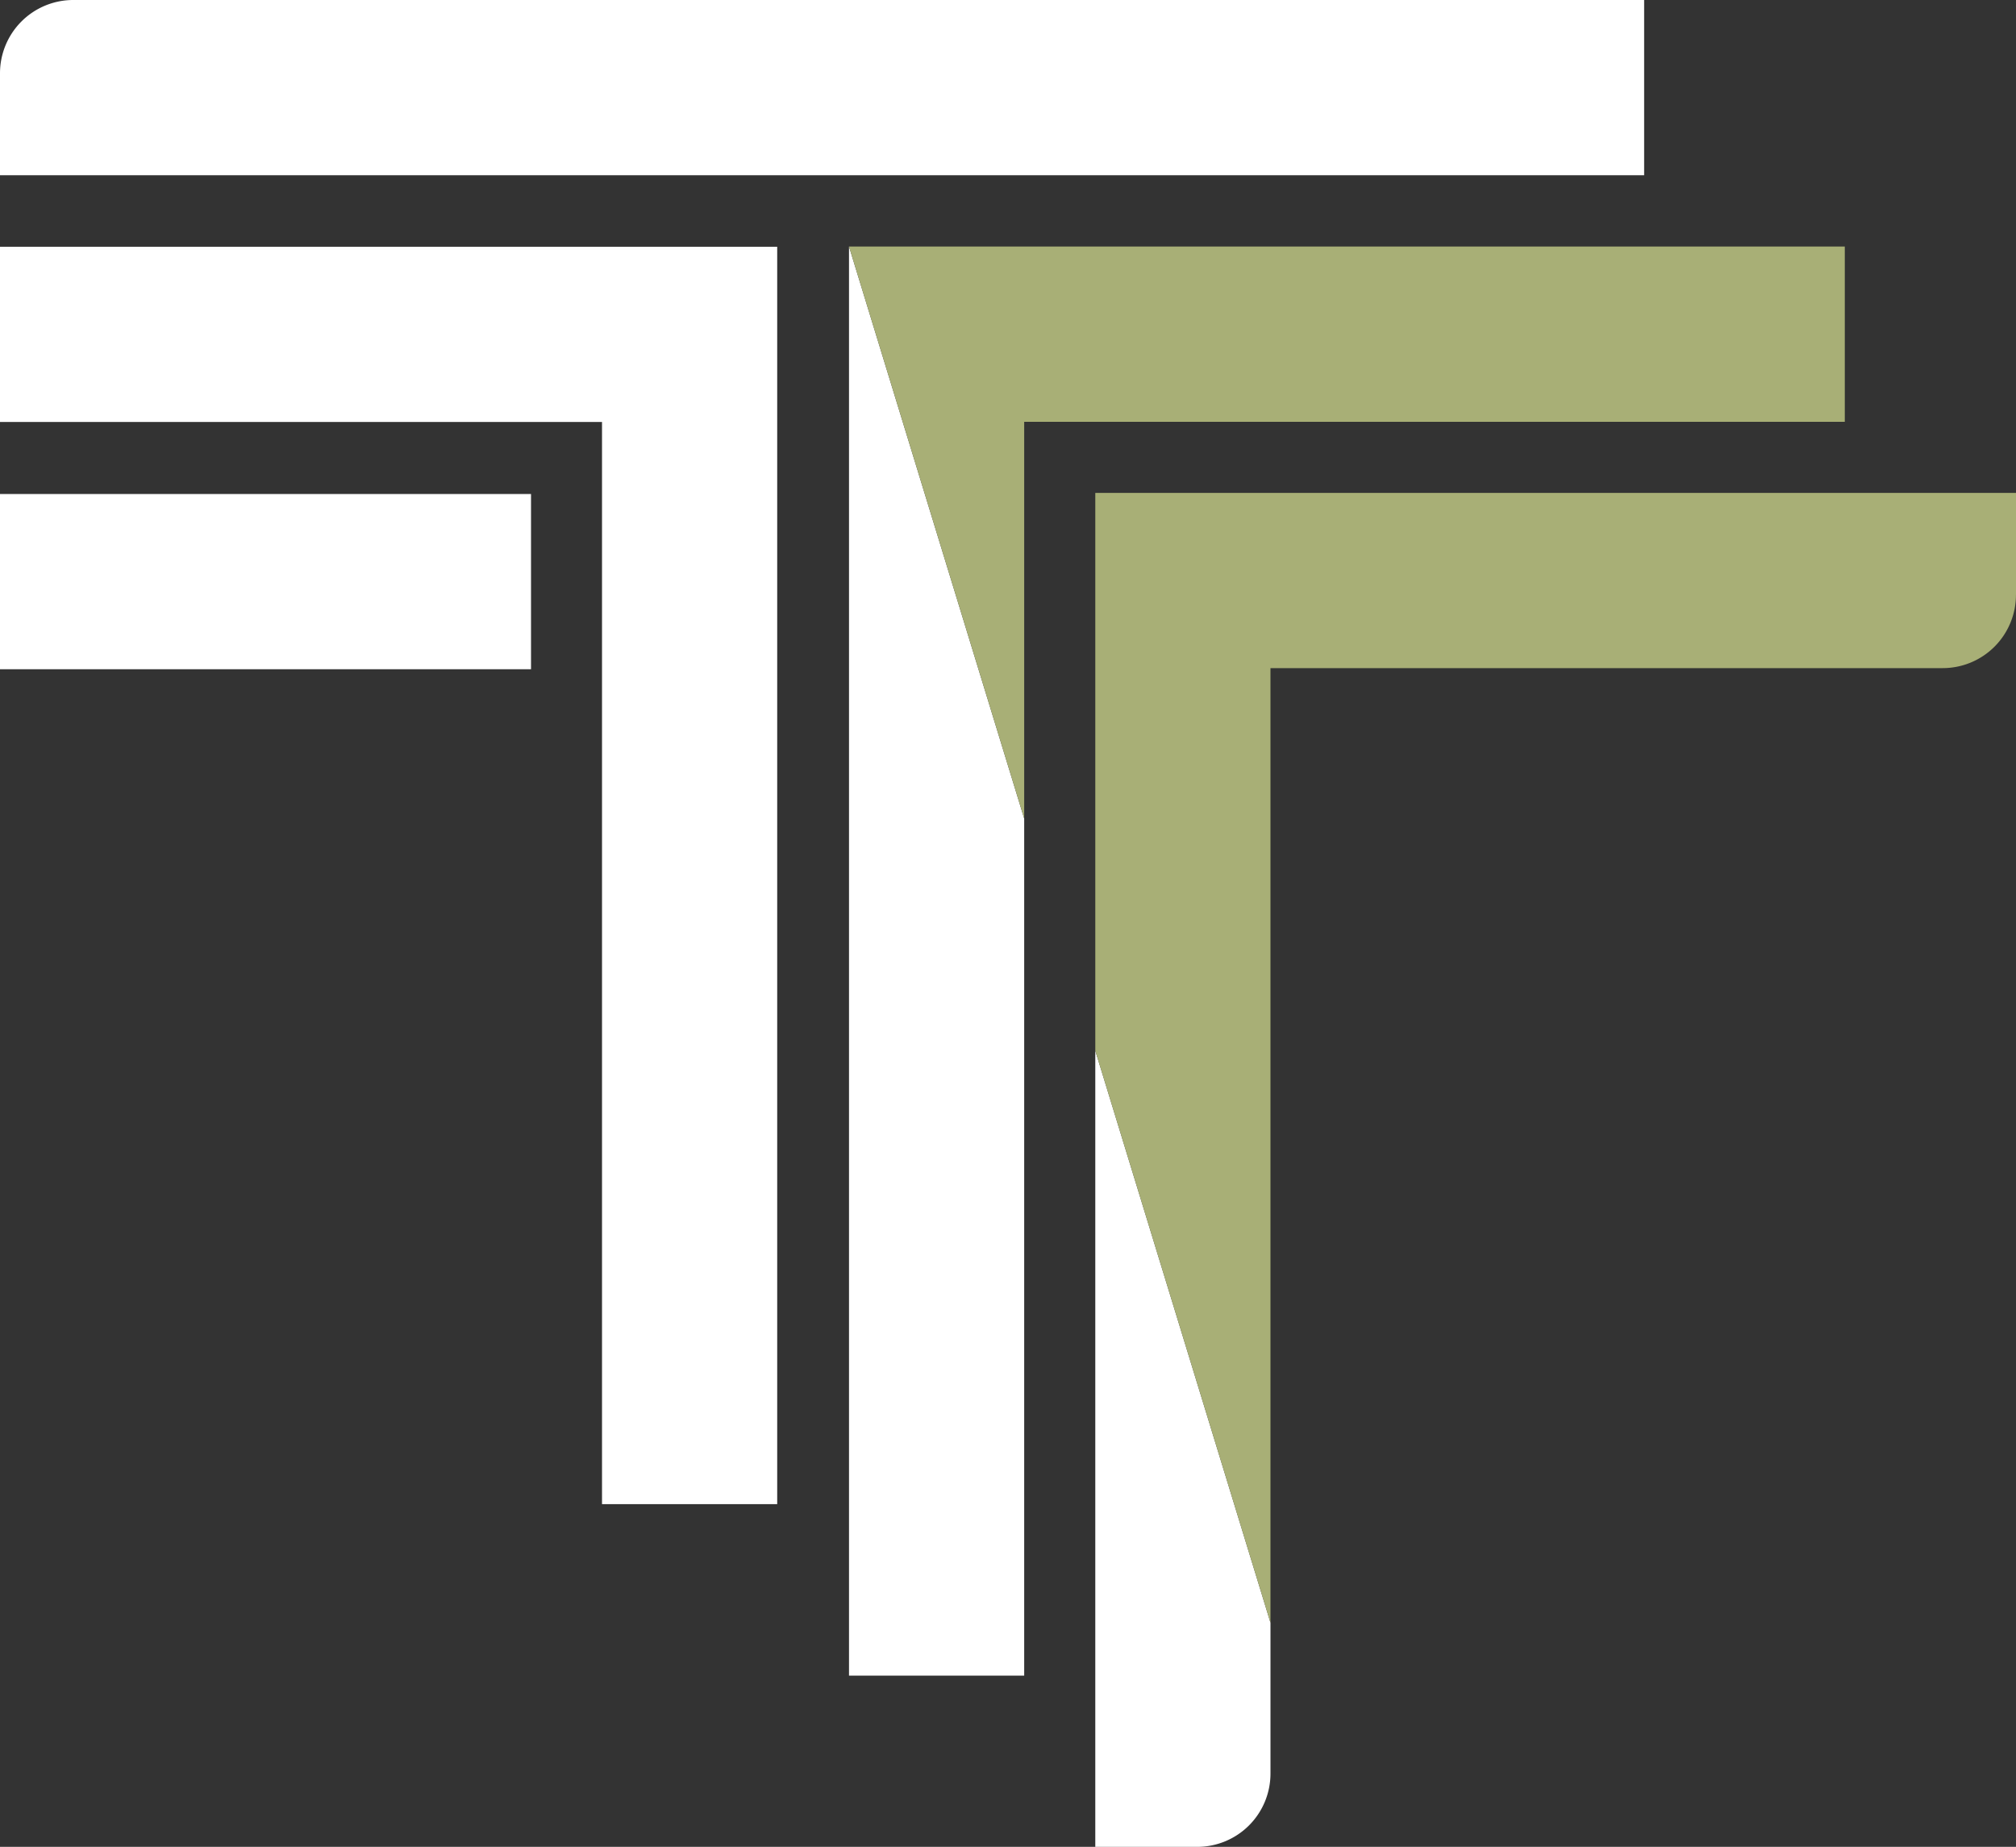
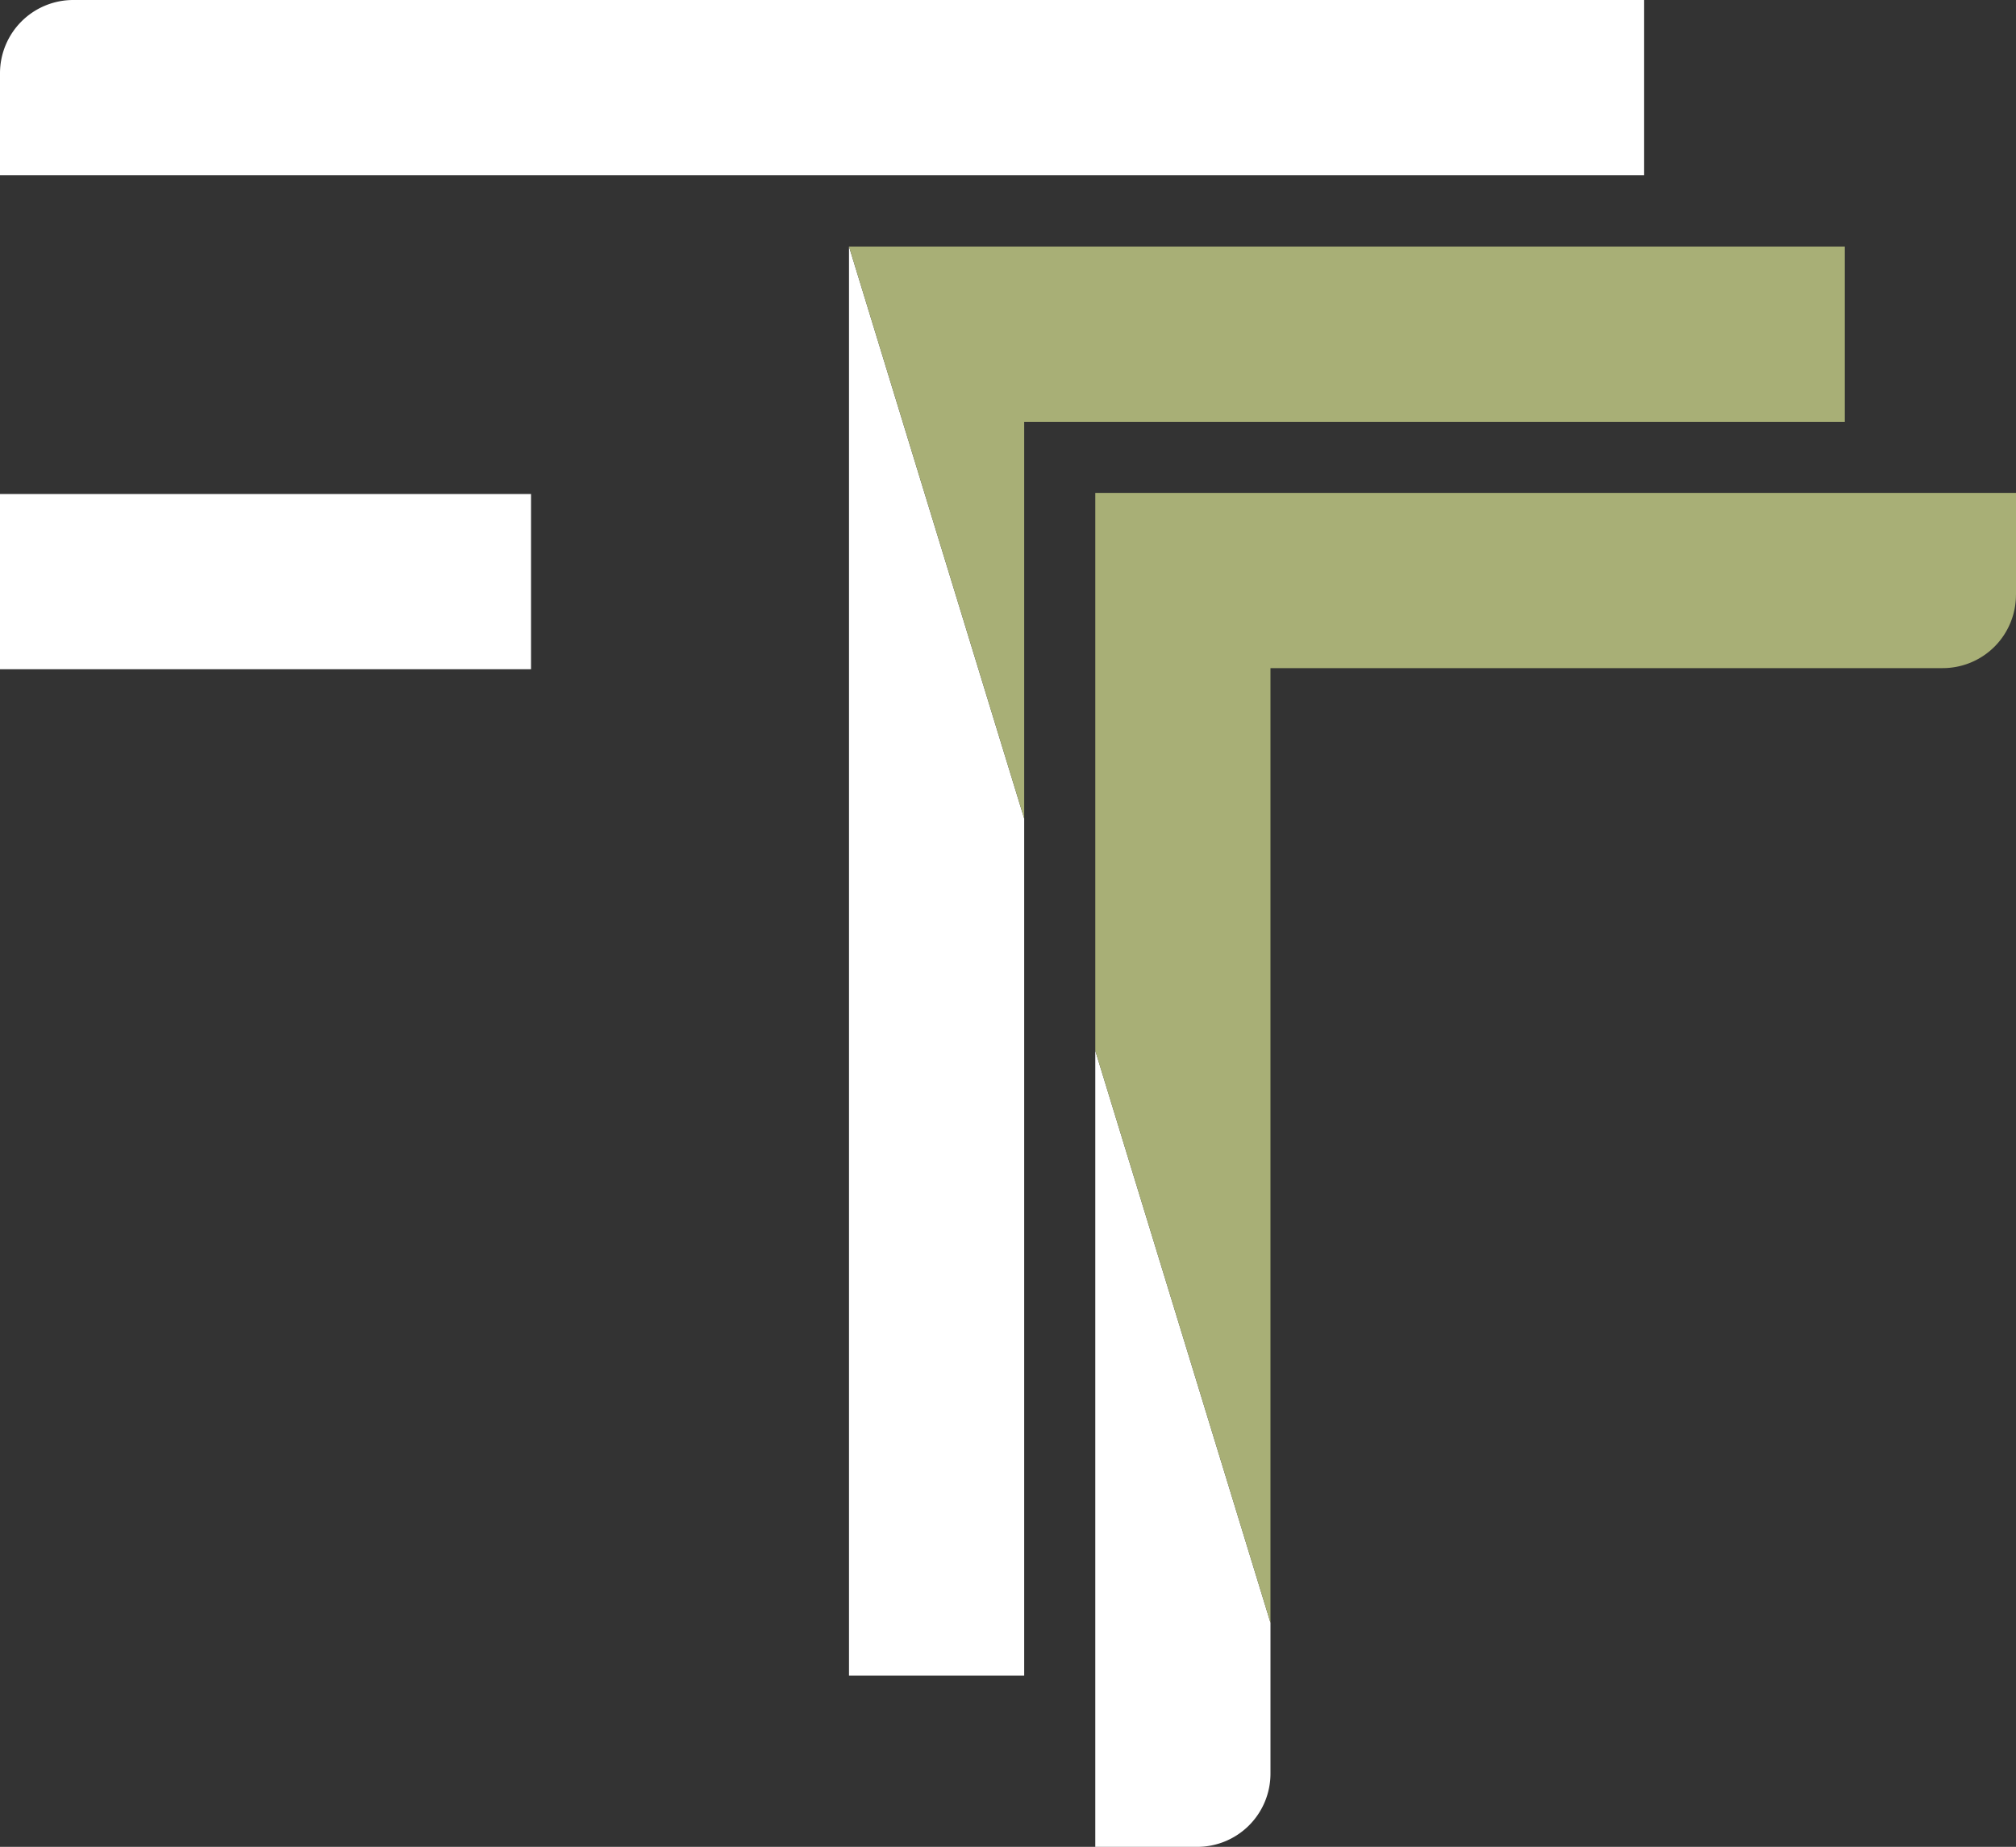
<svg xmlns="http://www.w3.org/2000/svg" id="Group_88" data-name="Group 88" width="177.735" height="162.792" viewBox="0 0 177.735 162.792">
  <rect x="0" y="0" width="177.735" height="162.792" fill="#333333" stroke="none" />
  <defs>
    <clipPath id="clip-path">
      <rect id="Rectangle_137" data-name="Rectangle 137" width="177.735" height="162.792" fill="none" />
    </clipPath>
  </defs>
  <g id="Group_87" data-name="Group 87" transform="translate(0)" clip-path="url(#clip-path)">
    <path id="Path_113" data-name="Path 113" d="M144.951,15.445H0V6.459A6.459,6.459,0,0,1,6.459,0H144.951Z" fill="#fff" />
    <rect id="Rectangle_136" data-name="Rectangle 136" width="46.816" height="15.445" transform="translate(0 43.545)" fill="#fff" />
-     <path id="Path_114" data-name="Path 114" d="M66.289,49.395H0V64.839H53.075v95.389H68.52V49.395Z" transform="translate(0 -27.644)" fill="#fff" />
    <path id="Path_115" data-name="Path 115" d="M169.979,175.318h15.445V99.772L169.979,49.351Z" transform="translate(-95.129 -27.62)" fill="#fff" />
    <path id="Path_116" data-name="Path 116" d="M219.287,210.322V280.5h8.986a6.459,6.459,0,0,0,6.459-6.459v-13.3h0l-15.444-50.42Z" transform="translate(-122.724 -117.707)" fill="#fff" />
    <path id="Path_117" data-name="Path 117" d="M257.77,49.351H169.979l15.445,50.421V64.8H257.77Z" transform="translate(-95.129 -27.62)" fill="#a8af76" />
-     <line id="Line_5" data-name="Line 5" y2="0.001" transform="translate(112.008 143.035)" fill="#aab177" />
    <path id="Path_118" data-name="Path 118" d="M300.46,107.655V98.666H219.288v49.168l15.444,50.42V114.111H294a6.456,6.456,0,0,0,6.456-6.456" transform="translate(-122.725 -55.219)" fill="#a8af76" />
  </g>
</svg>